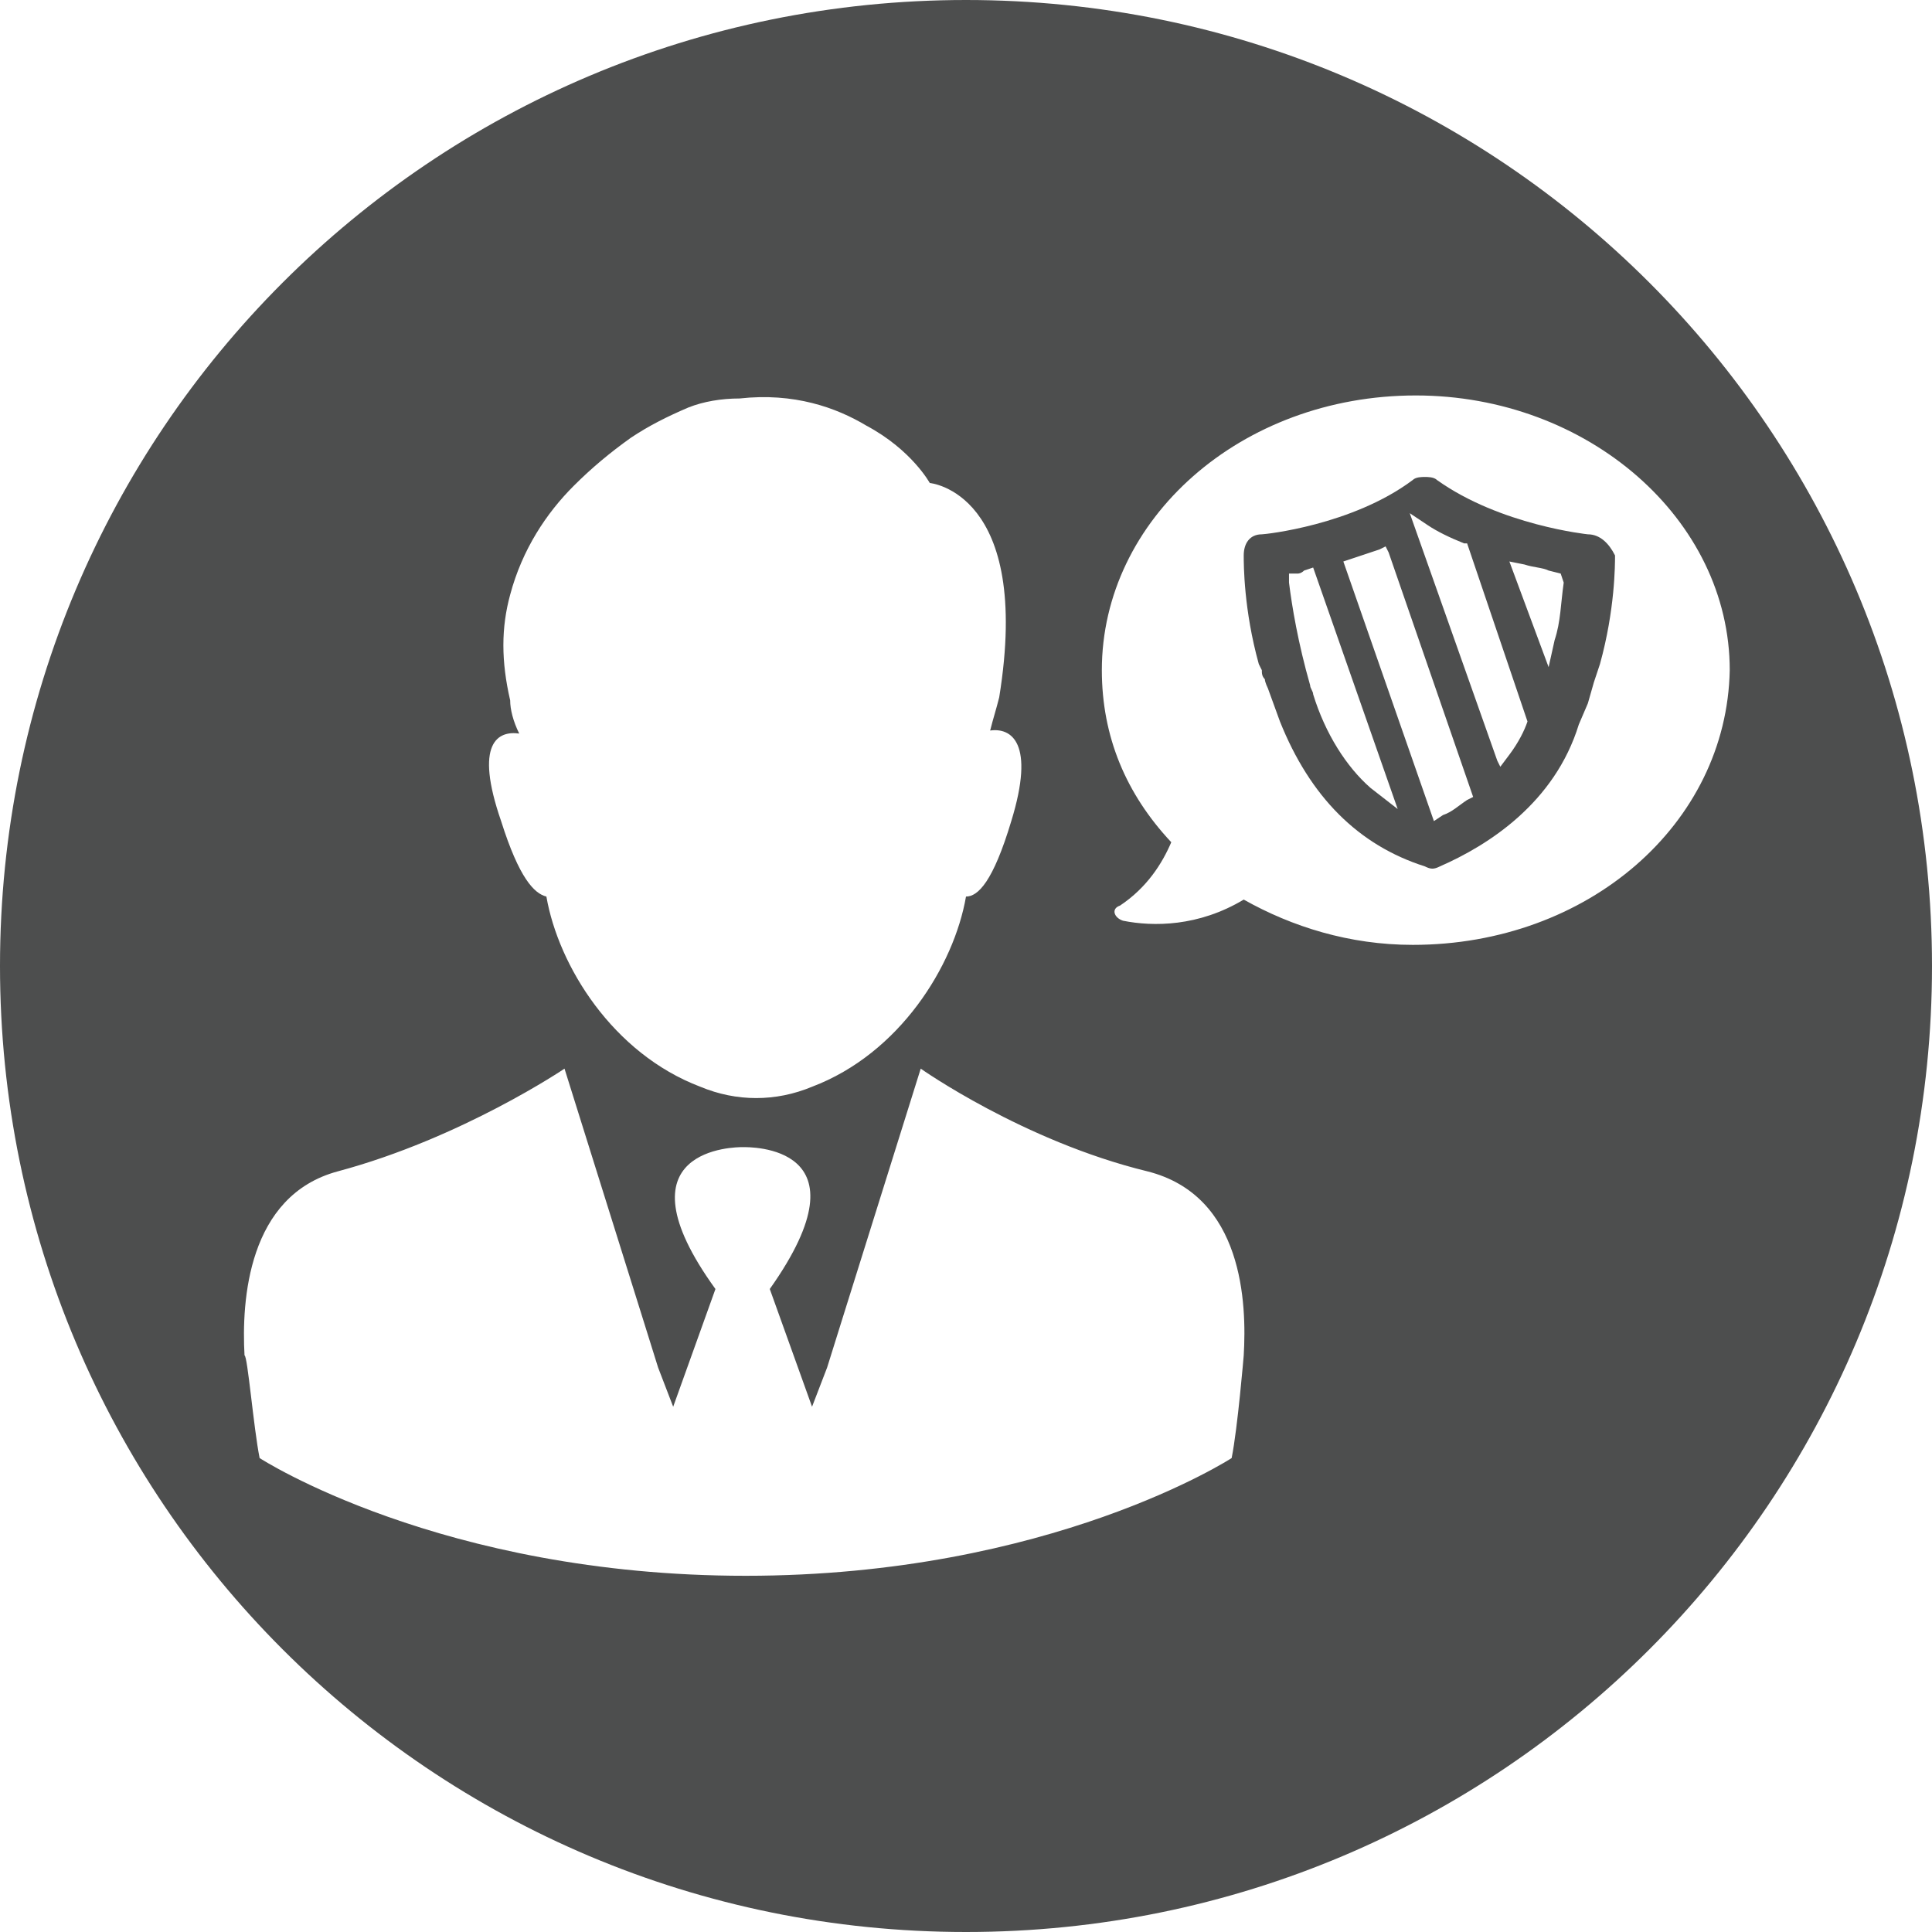
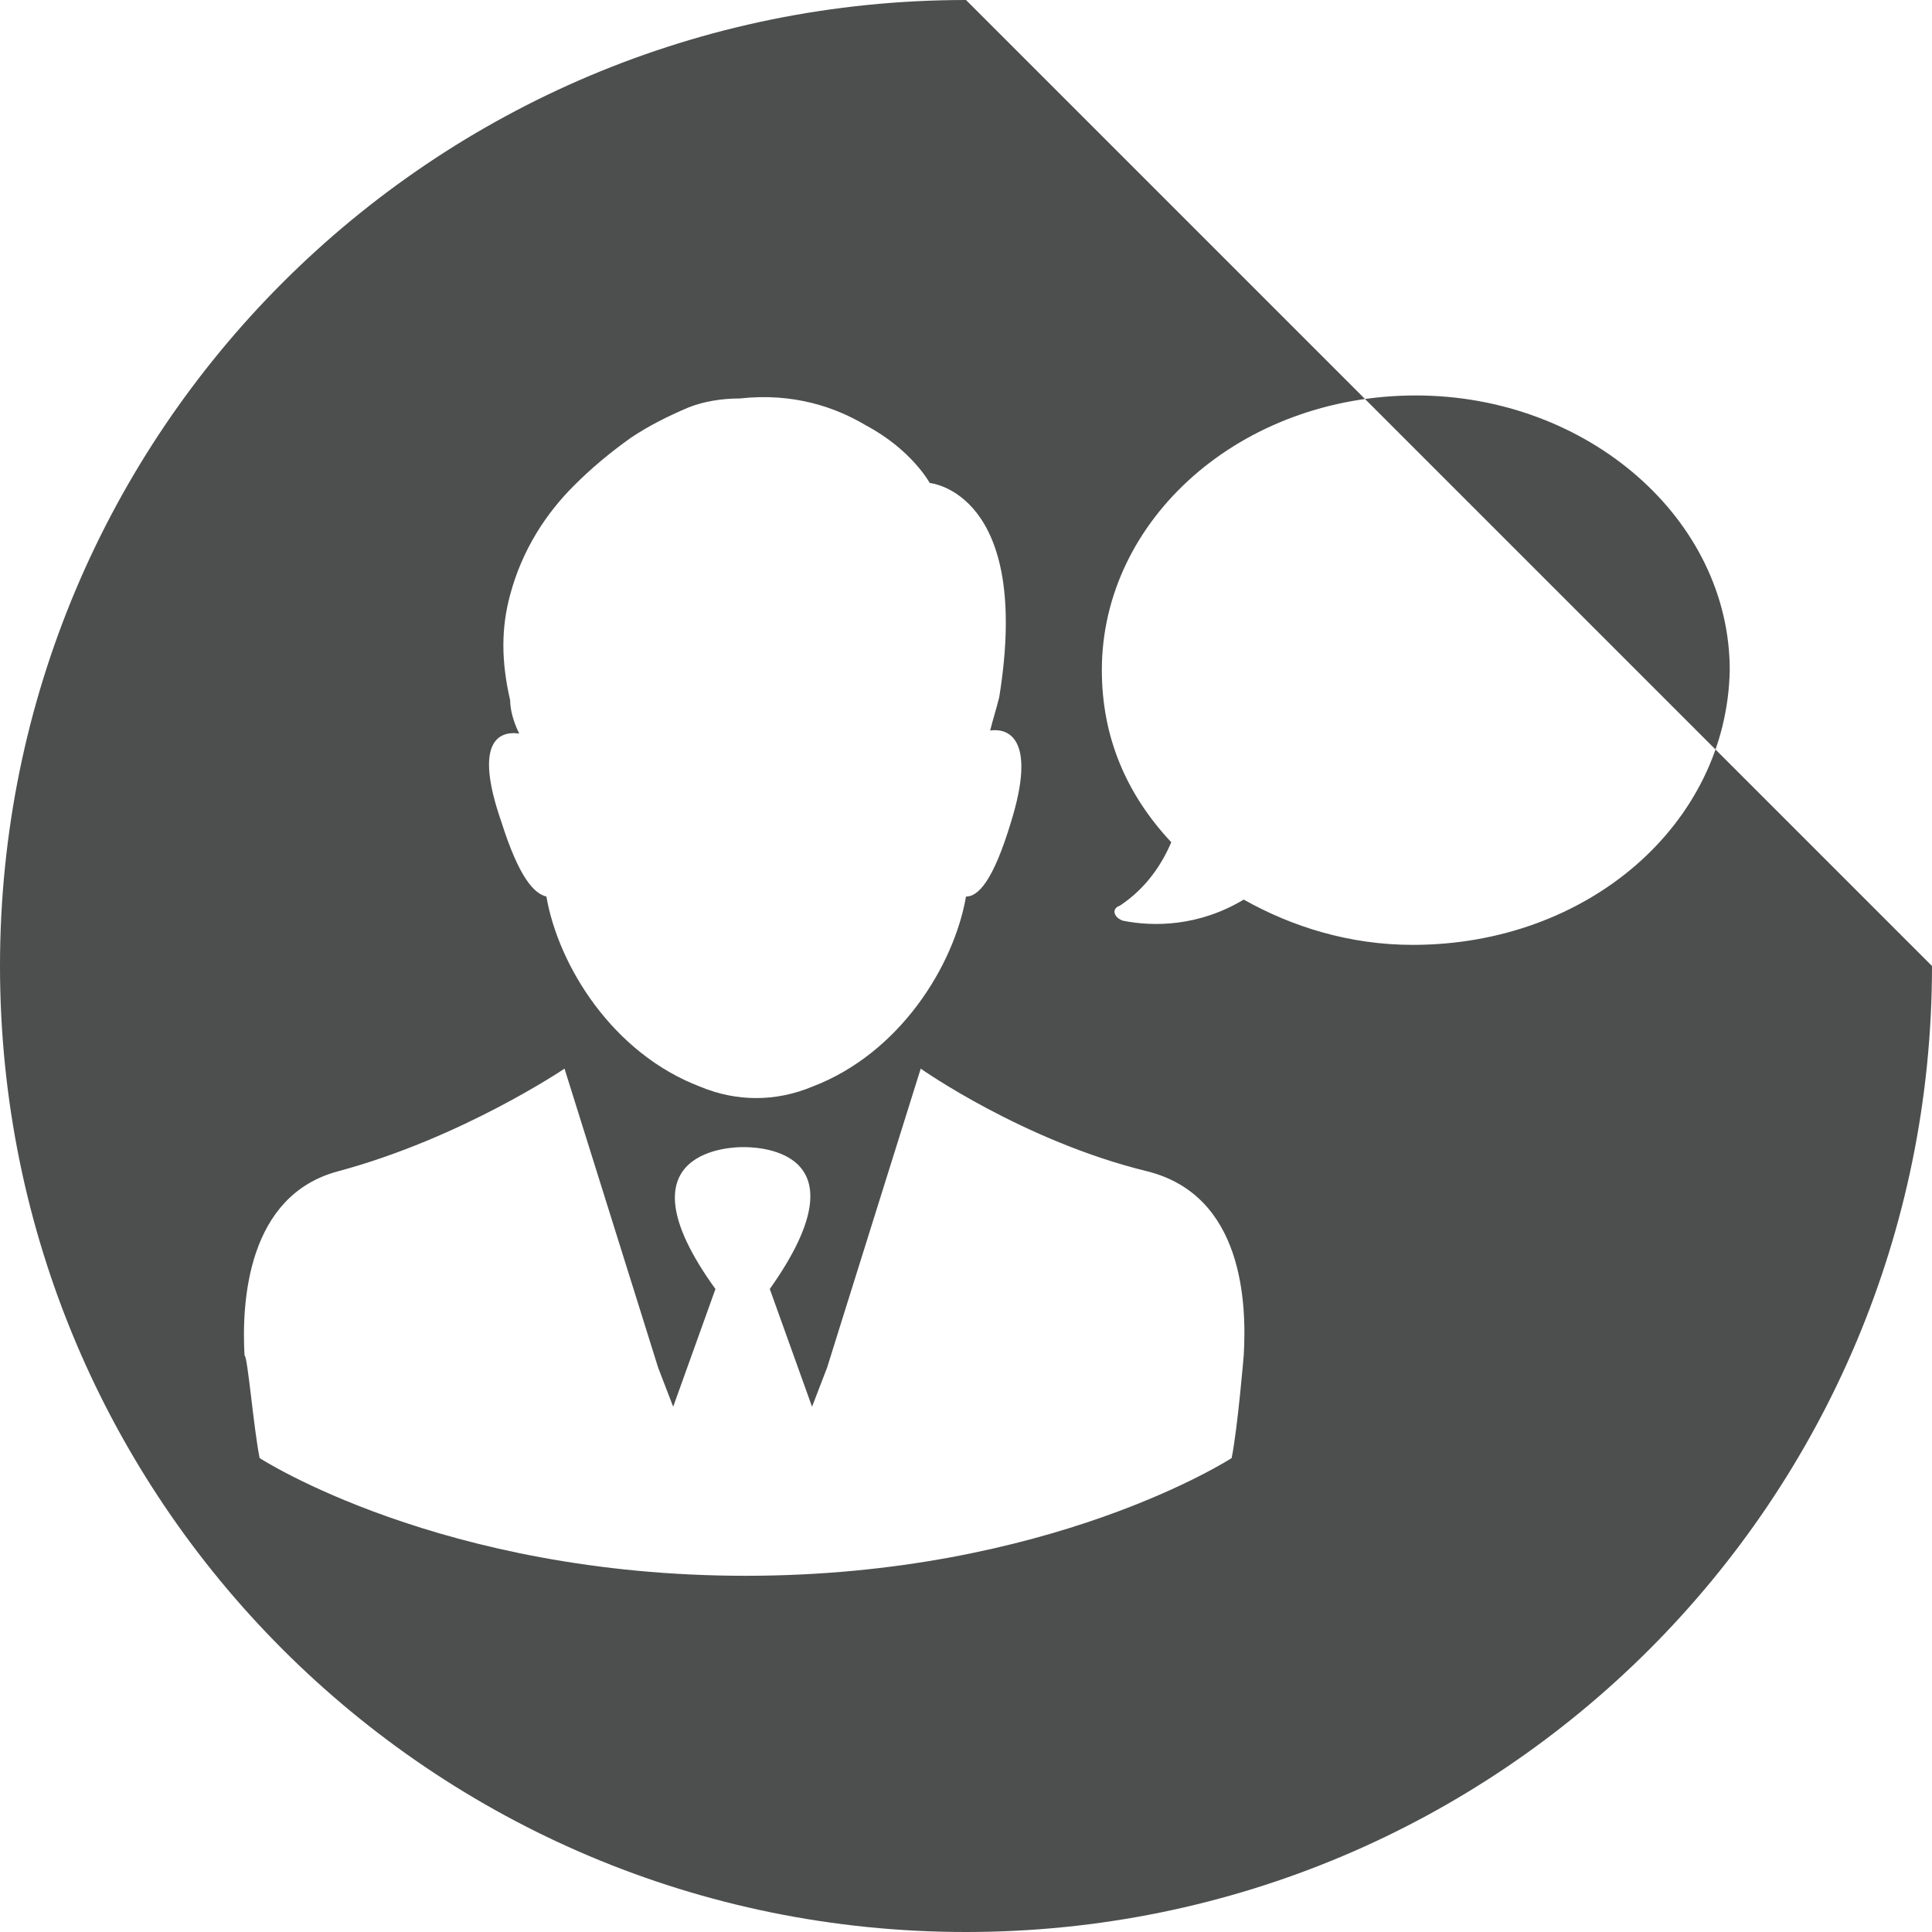
<svg xmlns="http://www.w3.org/2000/svg" version="1.1" id="Layer_1" x="0px" y="0px" viewBox="0 0 64 64" style="enable-background:new 0 0 64 64;" xml:space="preserve">
  <style type="text/css">
	.st0{fill:#4D4E4E;}
</style>
  <title>Application_Security_ConsultingArtboard 1</title>
  <g>
-     <path class="st0" d="M52.6,17.7c0,0-2.9-0.3-5-1.8c-0.1-0.1-0.3-0.1-0.4-0.1c-0.1,0-0.3,0-0.4,0.1c-2,1.5-4.9,1.8-5,1.8   c-0.4,0-0.6,0.3-0.6,0.7c0,0.3,0,1.8,0.5,3.6l0.1,0.2c0,0.1,0,0.2,0.1,0.3c0,0.1,0.1,0.3,0.1,0.3l0.4,1.1c1,2.5,2.6,4.1,4.8,4.8   c0.2,0.1,0.3,0.1,0.5,0c1.6-0.7,3.8-2.1,4.6-4.7l0.3-0.7l0.2-0.7l0.2-0.6c0.5-1.8,0.5-3.3,0.5-3.6C53.3,18,53,17.7,52.6,17.7z    M45.4,26.1c-0.8-0.7-1.5-1.8-1.9-3.1l0,0c0-0.1-0.1-0.2-0.1-0.3c-0.4-1.4-0.6-2.6-0.7-3.4l0-0.3h0.3c0,0,0.1,0,0.2-0.1l0.3-0.1   l2.8,8L45.4,26.1z M48.6,26.5c-0.3,0.2-0.5,0.4-0.8,0.5l-0.3,0.2l-3-8.6l0.3-0.1c0.3-0.1,0.6-0.2,0.9-0.3l0.2-0.1l0.1,0.2l2.8,8.1   L48.6,26.5z M50.6,23.9c-0.1,0.3-0.3,0.7-0.6,1.1l-0.3,0.4l-0.1-0.2l-2.9-8.2l0.6,0.4c0.3,0.2,0.7,0.4,1.2,0.6l0.1,0l0,0L50.6,23.9   L50.6,23.9z M51.8,19.3c-0.1,0.7-0.1,1.3-0.3,1.9l-0.2,0.9L50,18.6l0.5,0.1c0.3,0.1,0.6,0.1,0.8,0.2l0.4,0.1L51.8,19.3z" />
-     <path class="st0" d="M32,0C14.3,0,0,14.3,0,32s14.3,32,32,32s32-14.3,32-32S49.7,0,32,0z M17.2,24.3c-0.2-0.4-0.3-0.8-0.3-1.1   c-0.3-1.3-0.3-2.4,0-3.5c0.4-1.5,1.2-2.7,2.1-3.6c0.6-0.6,1.2-1.1,1.9-1.6c0.6-0.4,1.2-0.7,1.9-1c0.5-0.2,1.1-0.3,1.7-0.3   c1.8-0.2,3.2,0.3,4.2,0.9c1.5,0.8,2.1,1.9,2.1,1.9s3.4,0.3,2.3,7.1c-0.1,0.4-0.2,0.7-0.3,1.1c0.7-0.1,1.5,0.4,0.7,3   c-0.6,2-1.1,2.5-1.5,2.5c-0.4,2.3-2.2,5.2-5.1,6.3c-1.2,0.5-2.5,0.5-3.7,0c-2.9-1.1-4.7-4-5.1-6.3c-0.4-0.1-0.9-0.6-1.5-2.5   C15.7,24.6,16.5,24.2,17.2,24.3z M41.2,44.9c0,0-0.2,2.4-0.4,3.4c0,0-6,3.9-16.1,3.9c-10.1,0-16.1-3.9-16.1-3.9   c-0.2-1-0.4-3.4-0.5-3.4c-0.1-1.8,0.1-5.3,3.1-6.1c4.1-1.1,7.5-3.4,7.5-3.4l2.6,8.3l0.5,1.6l0.5,1.3l1.4-3.9   c-3.4-4.7,0.7-4.7,0.9-4.7c0.2,0,4.3-0.1,0.9,4.7l1.4,3.9l0.5-1.3l0.5-1.6l2.6-8.3c0,0,3.4,2.4,7.5,3.4   C41.2,39.6,41.3,43.2,41.2,44.9z M46.8,31.3c-2.1,0-4-0.6-5.6-1.5c-1.5,0.9-3,0.9-4,0.7c-0.3-0.1-0.4-0.4-0.1-0.5   c0.9-0.6,1.4-1.4,1.7-2.1c-1.5-1.6-2.3-3.5-2.3-5.7c0-5,4.6-9.1,10.4-9.1c5.7,0,10.4,4.1,10.4,9.1C57.2,27.3,52.6,31.3,46.8,31.3z" />
+     <path class="st0" d="M32,0C14.3,0,0,14.3,0,32s14.3,32,32,32s32-14.3,32-32z M17.2,24.3c-0.2-0.4-0.3-0.8-0.3-1.1   c-0.3-1.3-0.3-2.4,0-3.5c0.4-1.5,1.2-2.7,2.1-3.6c0.6-0.6,1.2-1.1,1.9-1.6c0.6-0.4,1.2-0.7,1.9-1c0.5-0.2,1.1-0.3,1.7-0.3   c1.8-0.2,3.2,0.3,4.2,0.9c1.5,0.8,2.1,1.9,2.1,1.9s3.4,0.3,2.3,7.1c-0.1,0.4-0.2,0.7-0.3,1.1c0.7-0.1,1.5,0.4,0.7,3   c-0.6,2-1.1,2.5-1.5,2.5c-0.4,2.3-2.2,5.2-5.1,6.3c-1.2,0.5-2.5,0.5-3.7,0c-2.9-1.1-4.7-4-5.1-6.3c-0.4-0.1-0.9-0.6-1.5-2.5   C15.7,24.6,16.5,24.2,17.2,24.3z M41.2,44.9c0,0-0.2,2.4-0.4,3.4c0,0-6,3.9-16.1,3.9c-10.1,0-16.1-3.9-16.1-3.9   c-0.2-1-0.4-3.4-0.5-3.4c-0.1-1.8,0.1-5.3,3.1-6.1c4.1-1.1,7.5-3.4,7.5-3.4l2.6,8.3l0.5,1.6l0.5,1.3l1.4-3.9   c-3.4-4.7,0.7-4.7,0.9-4.7c0.2,0,4.3-0.1,0.9,4.7l1.4,3.9l0.5-1.3l0.5-1.6l2.6-8.3c0,0,3.4,2.4,7.5,3.4   C41.2,39.6,41.3,43.2,41.2,44.9z M46.8,31.3c-2.1,0-4-0.6-5.6-1.5c-1.5,0.9-3,0.9-4,0.7c-0.3-0.1-0.4-0.4-0.1-0.5   c0.9-0.6,1.4-1.4,1.7-2.1c-1.5-1.6-2.3-3.5-2.3-5.7c0-5,4.6-9.1,10.4-9.1c5.7,0,10.4,4.1,10.4,9.1C57.2,27.3,52.6,31.3,46.8,31.3z" />
  </g>
</svg>